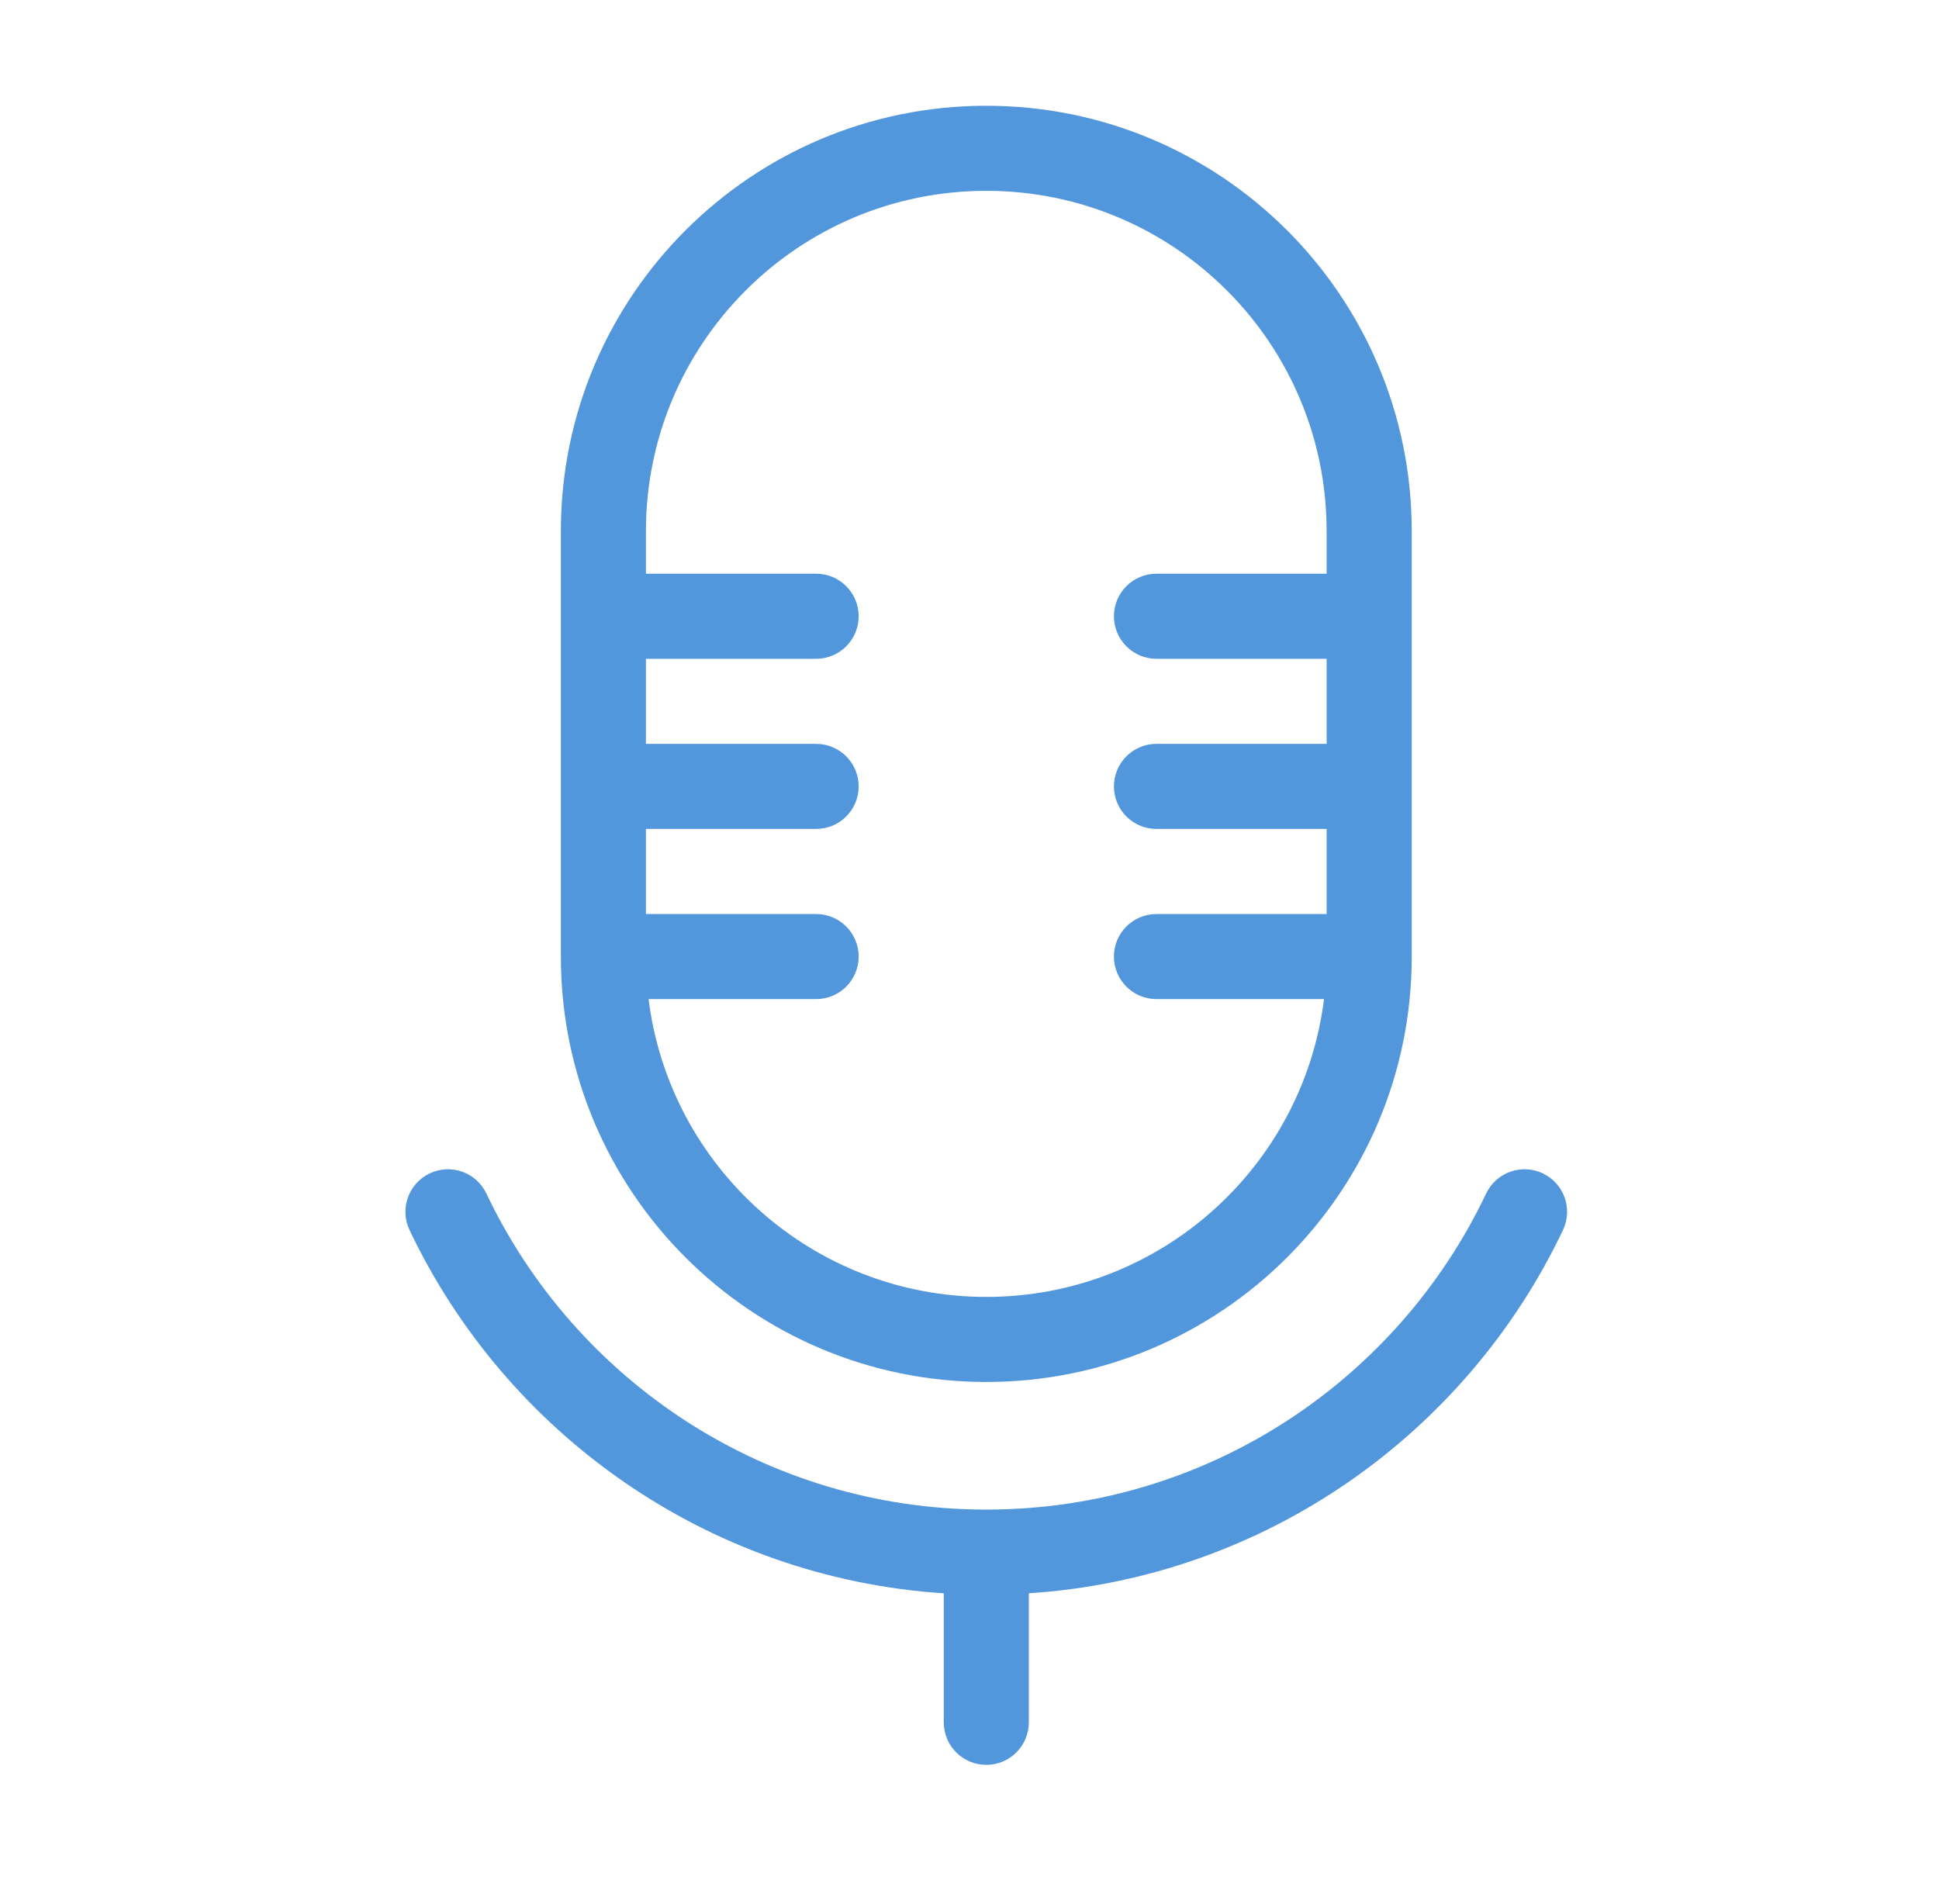
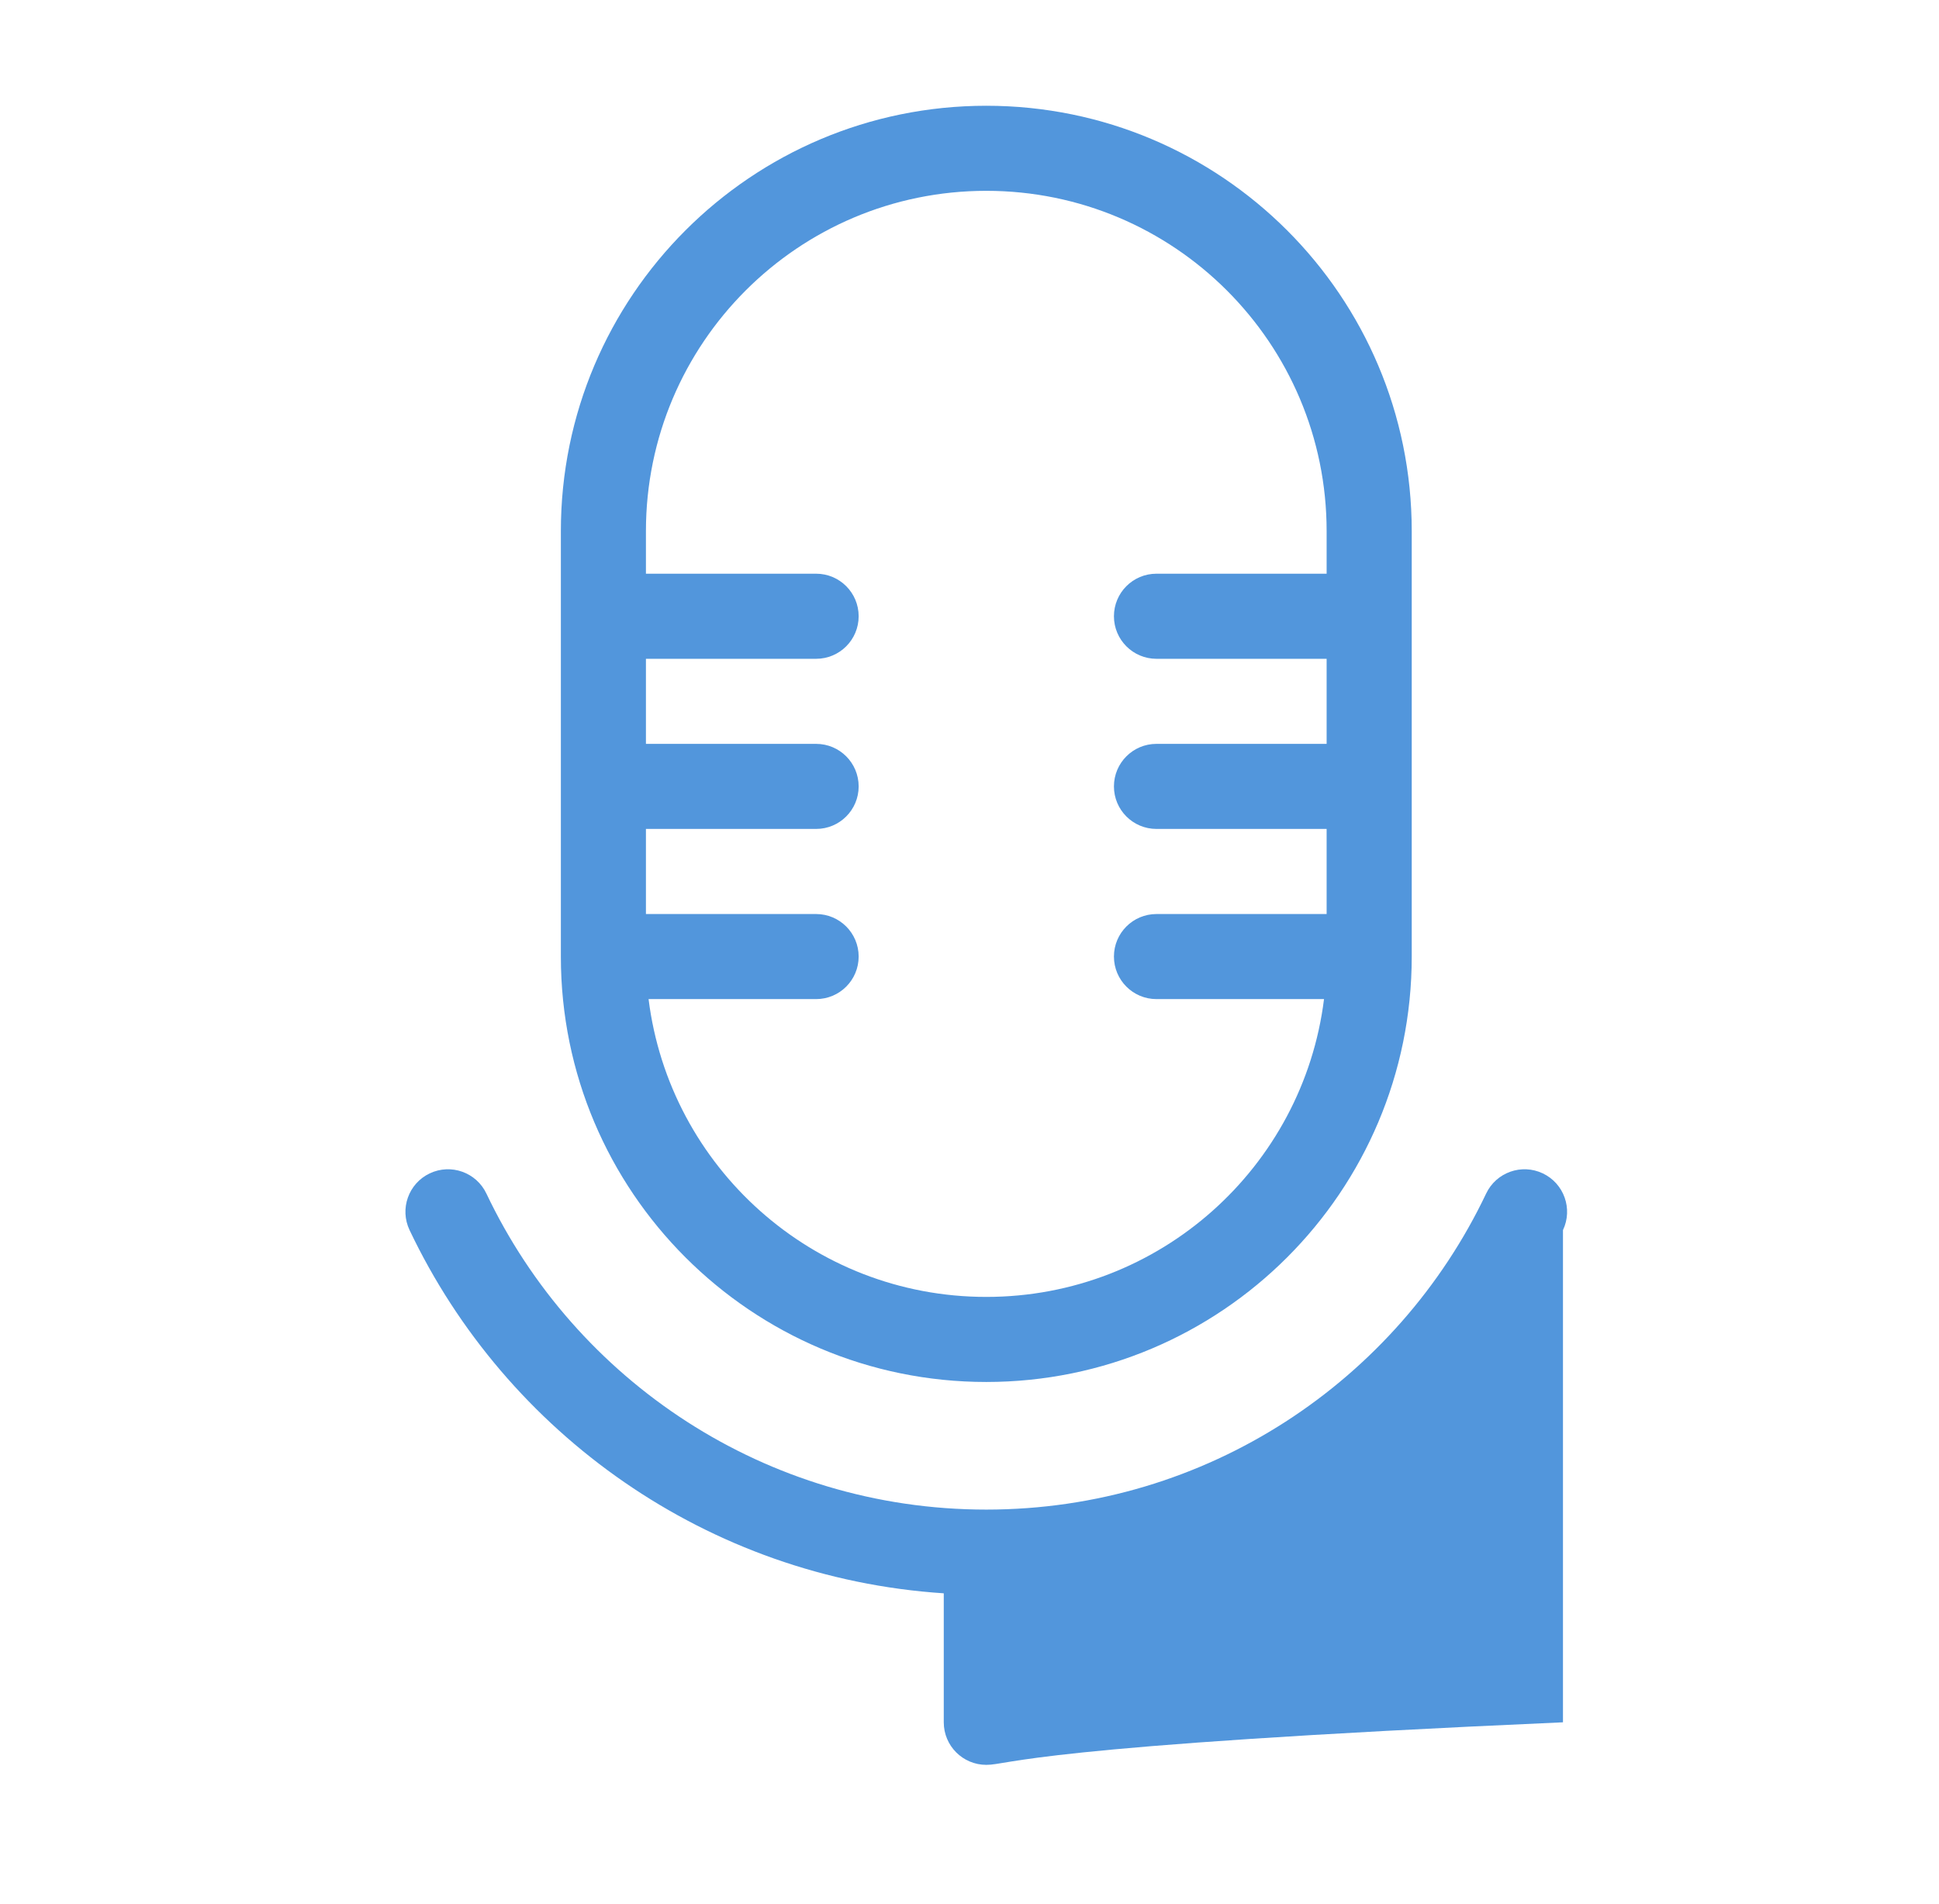
<svg xmlns="http://www.w3.org/2000/svg" width="55" height="54" viewBox="0 0 55 54" fill="none">
-   <path fill-rule="evenodd" clip-rule="evenodd" d="M37.556 28.341H32.803C32.137 28.341 31.597 27.801 31.597 27.134C31.597 26.468 32.137 25.928 32.803 25.928H37.63V23.514H32.803C32.137 23.514 31.597 22.974 31.597 22.308C31.597 21.641 32.137 21.101 32.803 21.101H37.63V18.688H32.803C32.137 18.688 31.597 18.147 31.597 17.481C31.597 16.814 32.137 16.274 32.803 16.274H37.63V15.067C37.63 9.736 33.308 5.413 27.976 5.413C22.645 5.413 18.322 9.736 18.322 15.067V16.274H23.149C23.816 16.274 24.356 16.814 24.356 17.481C24.356 18.147 23.816 18.688 23.149 18.688H18.322V21.101H23.149C23.816 21.101 24.356 21.641 24.356 22.308C24.356 22.974 23.816 23.514 23.149 23.514H18.322V25.928H23.149C23.816 25.928 24.356 26.468 24.356 27.134C24.356 27.801 23.816 28.341 23.149 28.341H18.397C18.991 33.104 23.053 36.789 27.976 36.789C32.9 36.789 36.962 33.104 37.556 28.341ZM15.909 15.067C15.909 8.403 21.312 3 27.976 3C34.641 3 40.044 8.403 40.044 15.067V27.135C40.044 33.8 34.641 39.202 27.976 39.202C21.312 39.202 15.909 33.8 15.909 27.135V15.067ZM12.189 33.285C12.791 32.999 13.511 33.255 13.797 33.858C16.316 39.16 21.719 42.822 27.976 42.822C34.232 42.822 39.635 39.16 42.154 33.858C42.44 33.255 43.16 32.999 43.762 33.285C44.364 33.571 44.62 34.291 44.334 34.893C41.594 40.662 35.888 44.755 29.183 45.196V48.856C29.183 49.523 28.643 50.063 27.977 50.063C27.31 50.063 26.77 49.523 26.77 48.856V45.197C20.064 44.755 14.358 40.663 11.617 34.893C11.331 34.291 11.587 33.571 12.189 33.285Z" fill="#5296DC" />
+   <path fill-rule="evenodd" clip-rule="evenodd" d="M37.556 28.341H32.803C32.137 28.341 31.597 27.801 31.597 27.134C31.597 26.468 32.137 25.928 32.803 25.928H37.63V23.514H32.803C32.137 23.514 31.597 22.974 31.597 22.308C31.597 21.641 32.137 21.101 32.803 21.101H37.63V18.688H32.803C32.137 18.688 31.597 18.147 31.597 17.481C31.597 16.814 32.137 16.274 32.803 16.274H37.63V15.067C37.63 9.736 33.308 5.413 27.976 5.413C22.645 5.413 18.322 9.736 18.322 15.067V16.274H23.149C23.816 16.274 24.356 16.814 24.356 17.481C24.356 18.147 23.816 18.688 23.149 18.688H18.322V21.101H23.149C23.816 21.101 24.356 21.641 24.356 22.308C24.356 22.974 23.816 23.514 23.149 23.514H18.322V25.928H23.149C23.816 25.928 24.356 26.468 24.356 27.134C24.356 27.801 23.816 28.341 23.149 28.341H18.397C18.991 33.104 23.053 36.789 27.976 36.789C32.9 36.789 36.962 33.104 37.556 28.341ZM15.909 15.067C15.909 8.403 21.312 3 27.976 3C34.641 3 40.044 8.403 40.044 15.067V27.135C40.044 33.8 34.641 39.202 27.976 39.202C21.312 39.202 15.909 33.8 15.909 27.135V15.067ZM12.189 33.285C12.791 32.999 13.511 33.255 13.797 33.858C16.316 39.16 21.719 42.822 27.976 42.822C34.232 42.822 39.635 39.16 42.154 33.858C42.44 33.255 43.16 32.999 43.762 33.285C44.364 33.571 44.62 34.291 44.334 34.893V48.856C29.183 49.523 28.643 50.063 27.977 50.063C27.31 50.063 26.77 49.523 26.77 48.856V45.197C20.064 44.755 14.358 40.663 11.617 34.893C11.331 34.291 11.587 33.571 12.189 33.285Z" fill="#5296DC" />
</svg>